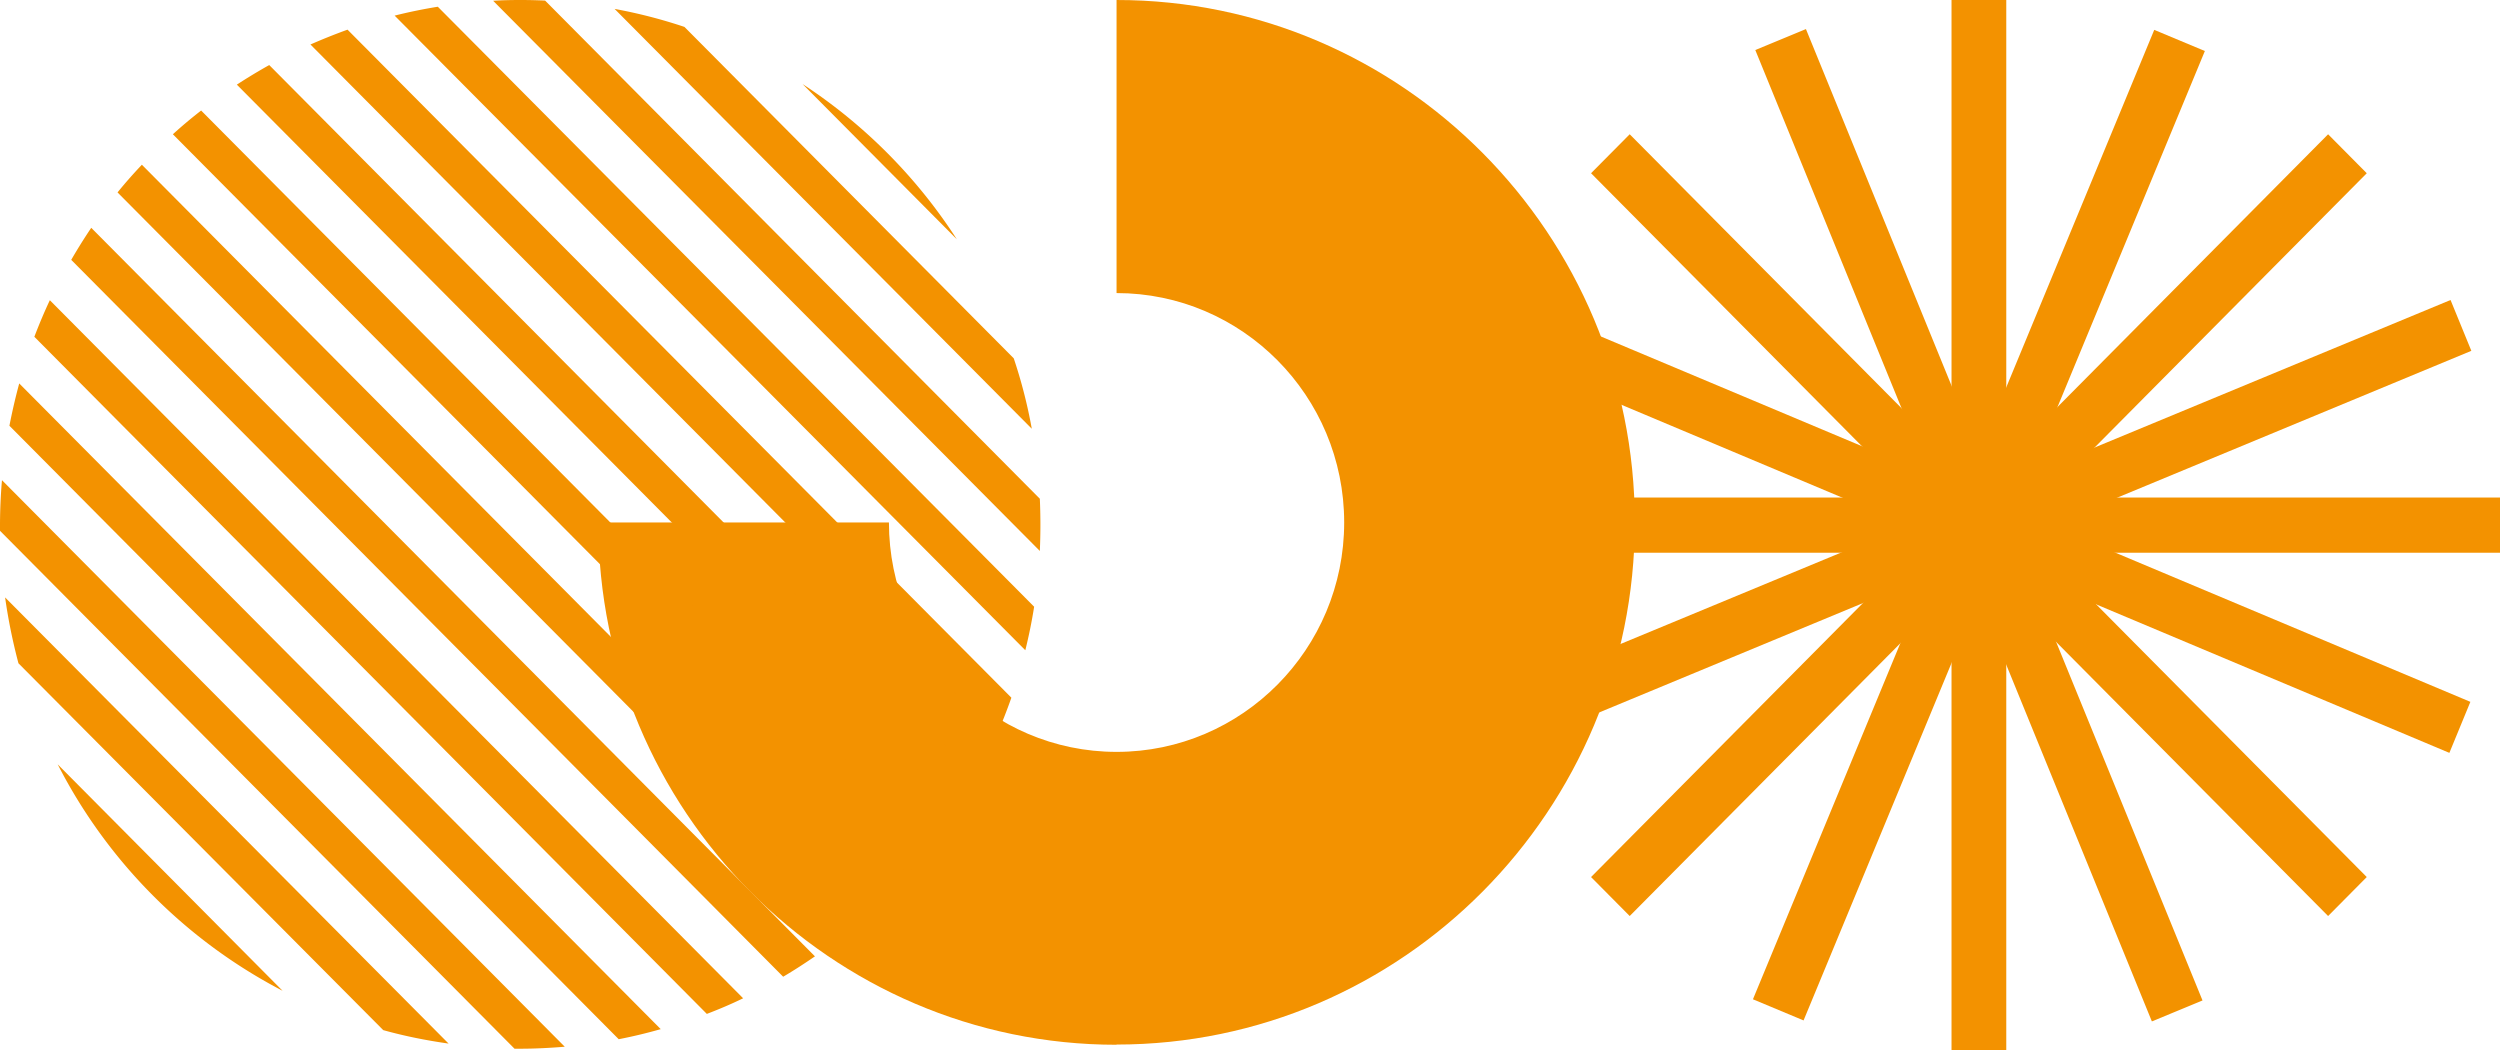
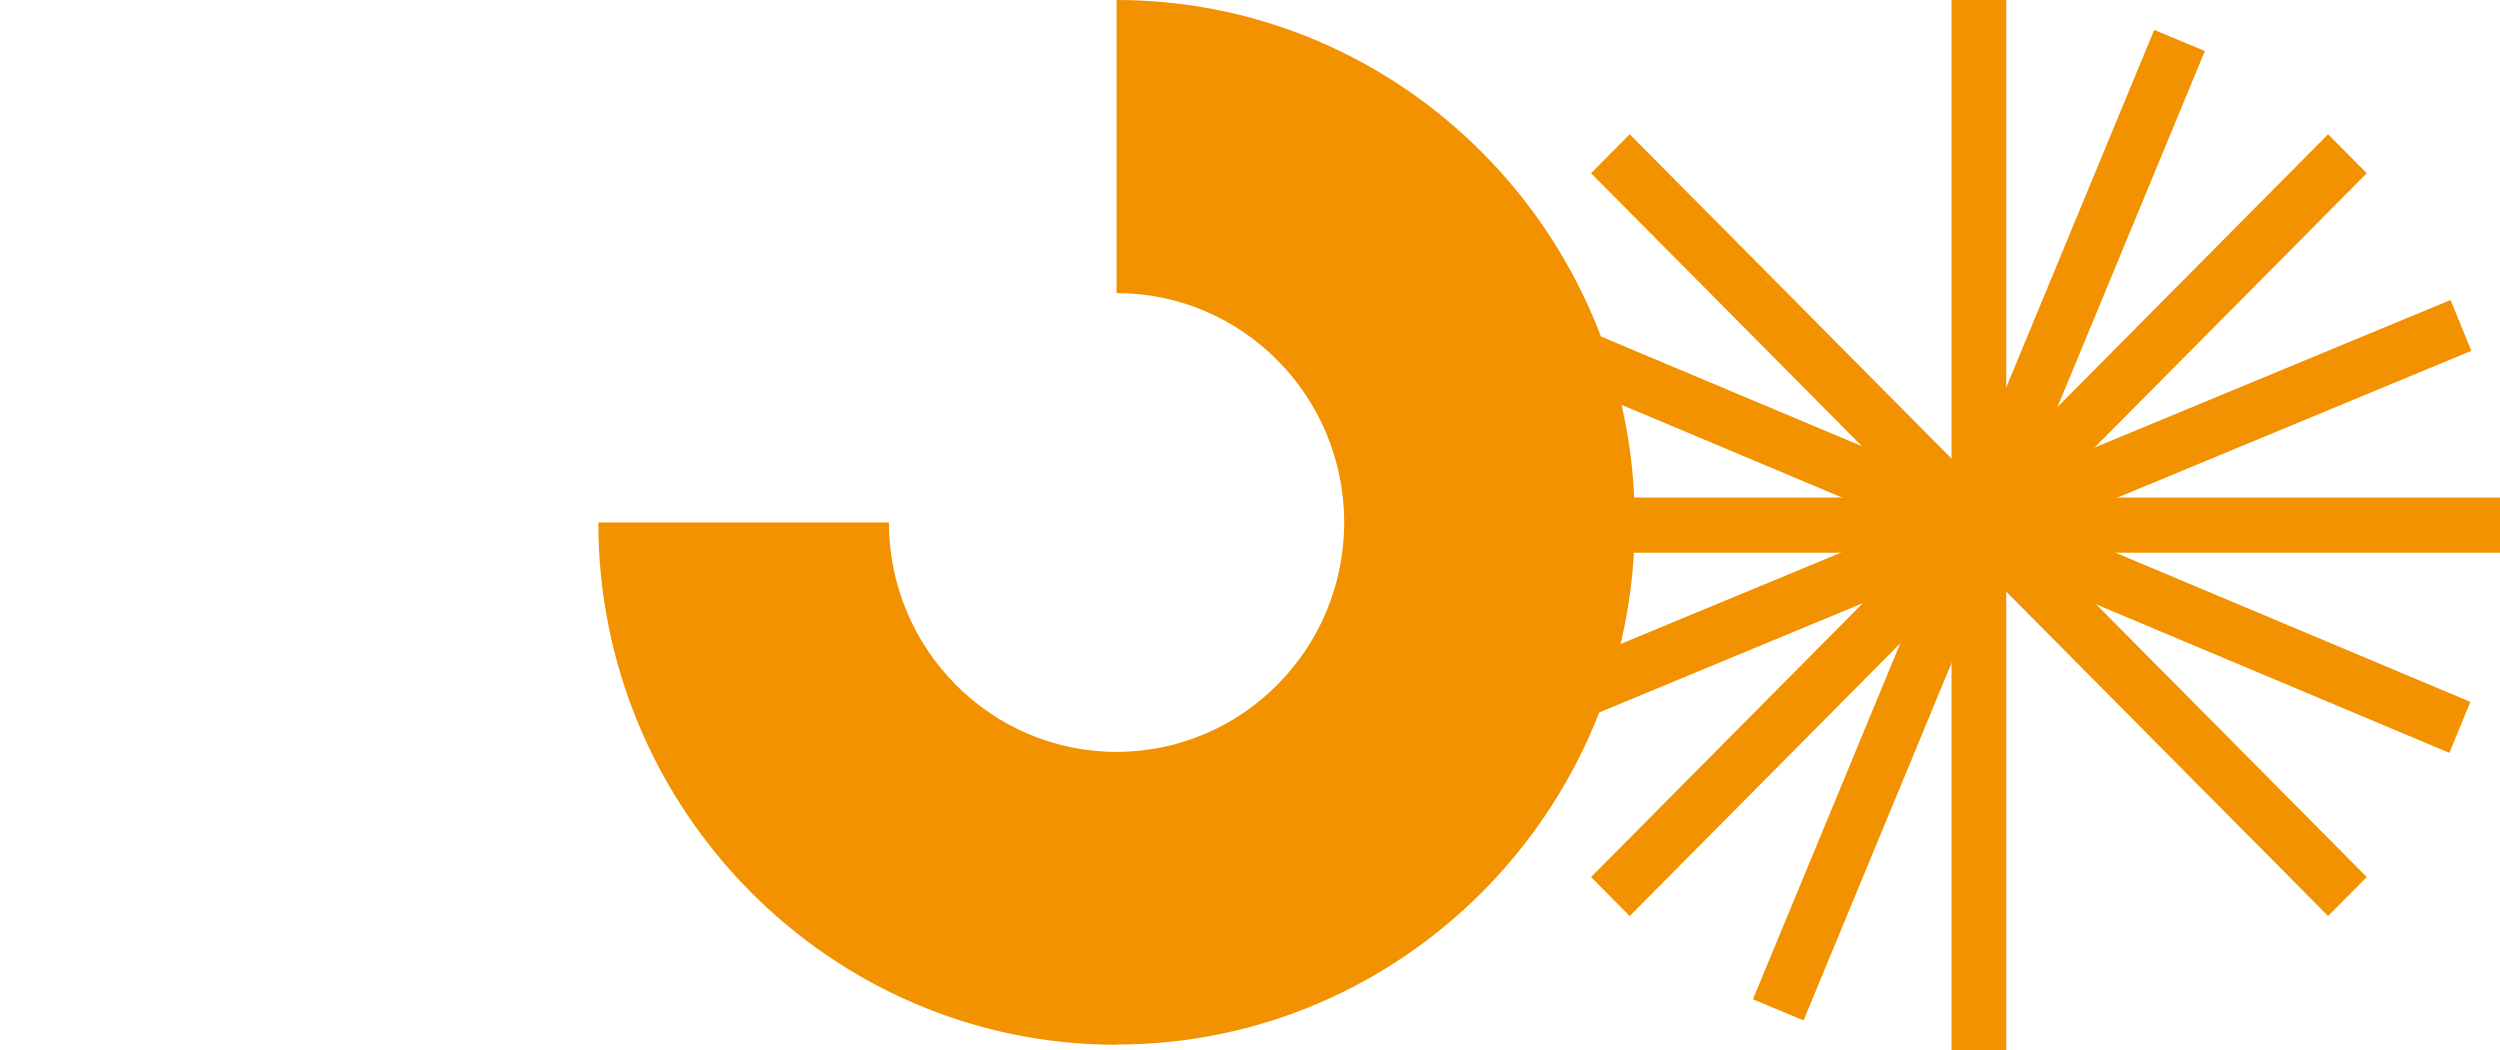
<svg xmlns="http://www.w3.org/2000/svg" width="169" height="71" fill="none">
  <g clip-path="url(#clip0_71_37)" fill="#F39200">
    <path d="M75.48 70.626c-19.315 0-35.034-15.842-35.034-35.307h19.646c0 8.556 6.898 15.508 15.388 15.508s15.387-6.952 15.387-15.508c0-8.555-6.898-15.507-15.388-15.507V0c19.315 0 35.034 15.842 35.034 35.306 0 19.465-15.72 35.306-35.034 35.306M135.624 0h-3.701v71h3.701V0z" />
    <path d="M169 33.635H98.548v3.73H169v-3.73z" />
    <path d="M110.168 61.923l-2.613-2.634L157.38 9.077l2.613 2.634" />
    <path d="M157.38 61.923L107.555 11.71l2.613-2.634 49.825 50.212" />
    <path d="M121.921 68.981l-3.422-1.43 27.128-65.532 3.422 1.43" />
    <path d="M165.578 50.894l-65.027-27.339 1.419-3.435 65.027 27.325" />
    <path d="M101.904 50.733l-1.406-3.449 65.159-27.004 1.406 3.436" />
-     <path d="M145.467 69.048L118.658 3.382l3.423-1.417 26.809 65.666m-129.788-.655L3.9 51.67a35.452 35.452 0 0015.202 15.307zm6.805 2.66c1.433.401 2.905.696 4.418.91L.345 40.386c.212 1.51.517 2.995.902 4.452m33.919 26.055c1.009 0 2.017-.053 3.012-.134L.133 32.46A37.13 37.13 0 000 35.453v.428l34.782 35.012h.371m6.672-.642a33.81 33.81 0 002.84-.681L1.3 25.92a40.707 40.707 0 00-.663 2.861M47.782 68.54c.836-.32 1.658-.668 2.454-1.056L3.369 20.294c-.384.815-.73 1.644-1.047 2.473m50.62 43.26c.73-.428 1.446-.896 2.149-1.377L6.168 15.4c-.477.709-.928 1.43-1.353 2.166m52.65 45.293a36.574 36.574 0 001.857-1.658L9.591 11.136c-.57.602-1.128 1.23-1.645 1.872m53.419 46.081a35.873 35.873 0 001.592-1.925L13.597 7.472a31.18 31.18 0 00-1.91 1.604m52.995 45.641c.464-.722.902-1.457 1.313-2.206L18.2 4.398c-.743.415-1.472.856-2.189 1.324m51.363 43.982c.359-.829.69-1.671.995-2.54L23.493 2.005c-.85.308-1.685.642-2.507 1.003m48.325 40.948c.239-.963.438-1.939.597-2.941L29.595.455c-.982.16-1.963.36-2.918.601m43.616 36.189a40.25 40.25 0 000-3.53L36.85.04A35.004 35.004 0 0035.166 0c-.61 0-1.22.013-1.83.053m36.413 28.93a33.788 33.788 0 00-1.22-4.76L46.268 1.819A34.465 34.465 0 0041.547.602m12.708 5.08l10.427 10.494A35.603 35.603 0 0054.255 5.682z" />
  </g>
  <defs>
    <clipPath id="clip0_71_37">
      <path fill="#fff" d="M0 0h169v71H0z" />
    </clipPath>
  </defs>
</svg>